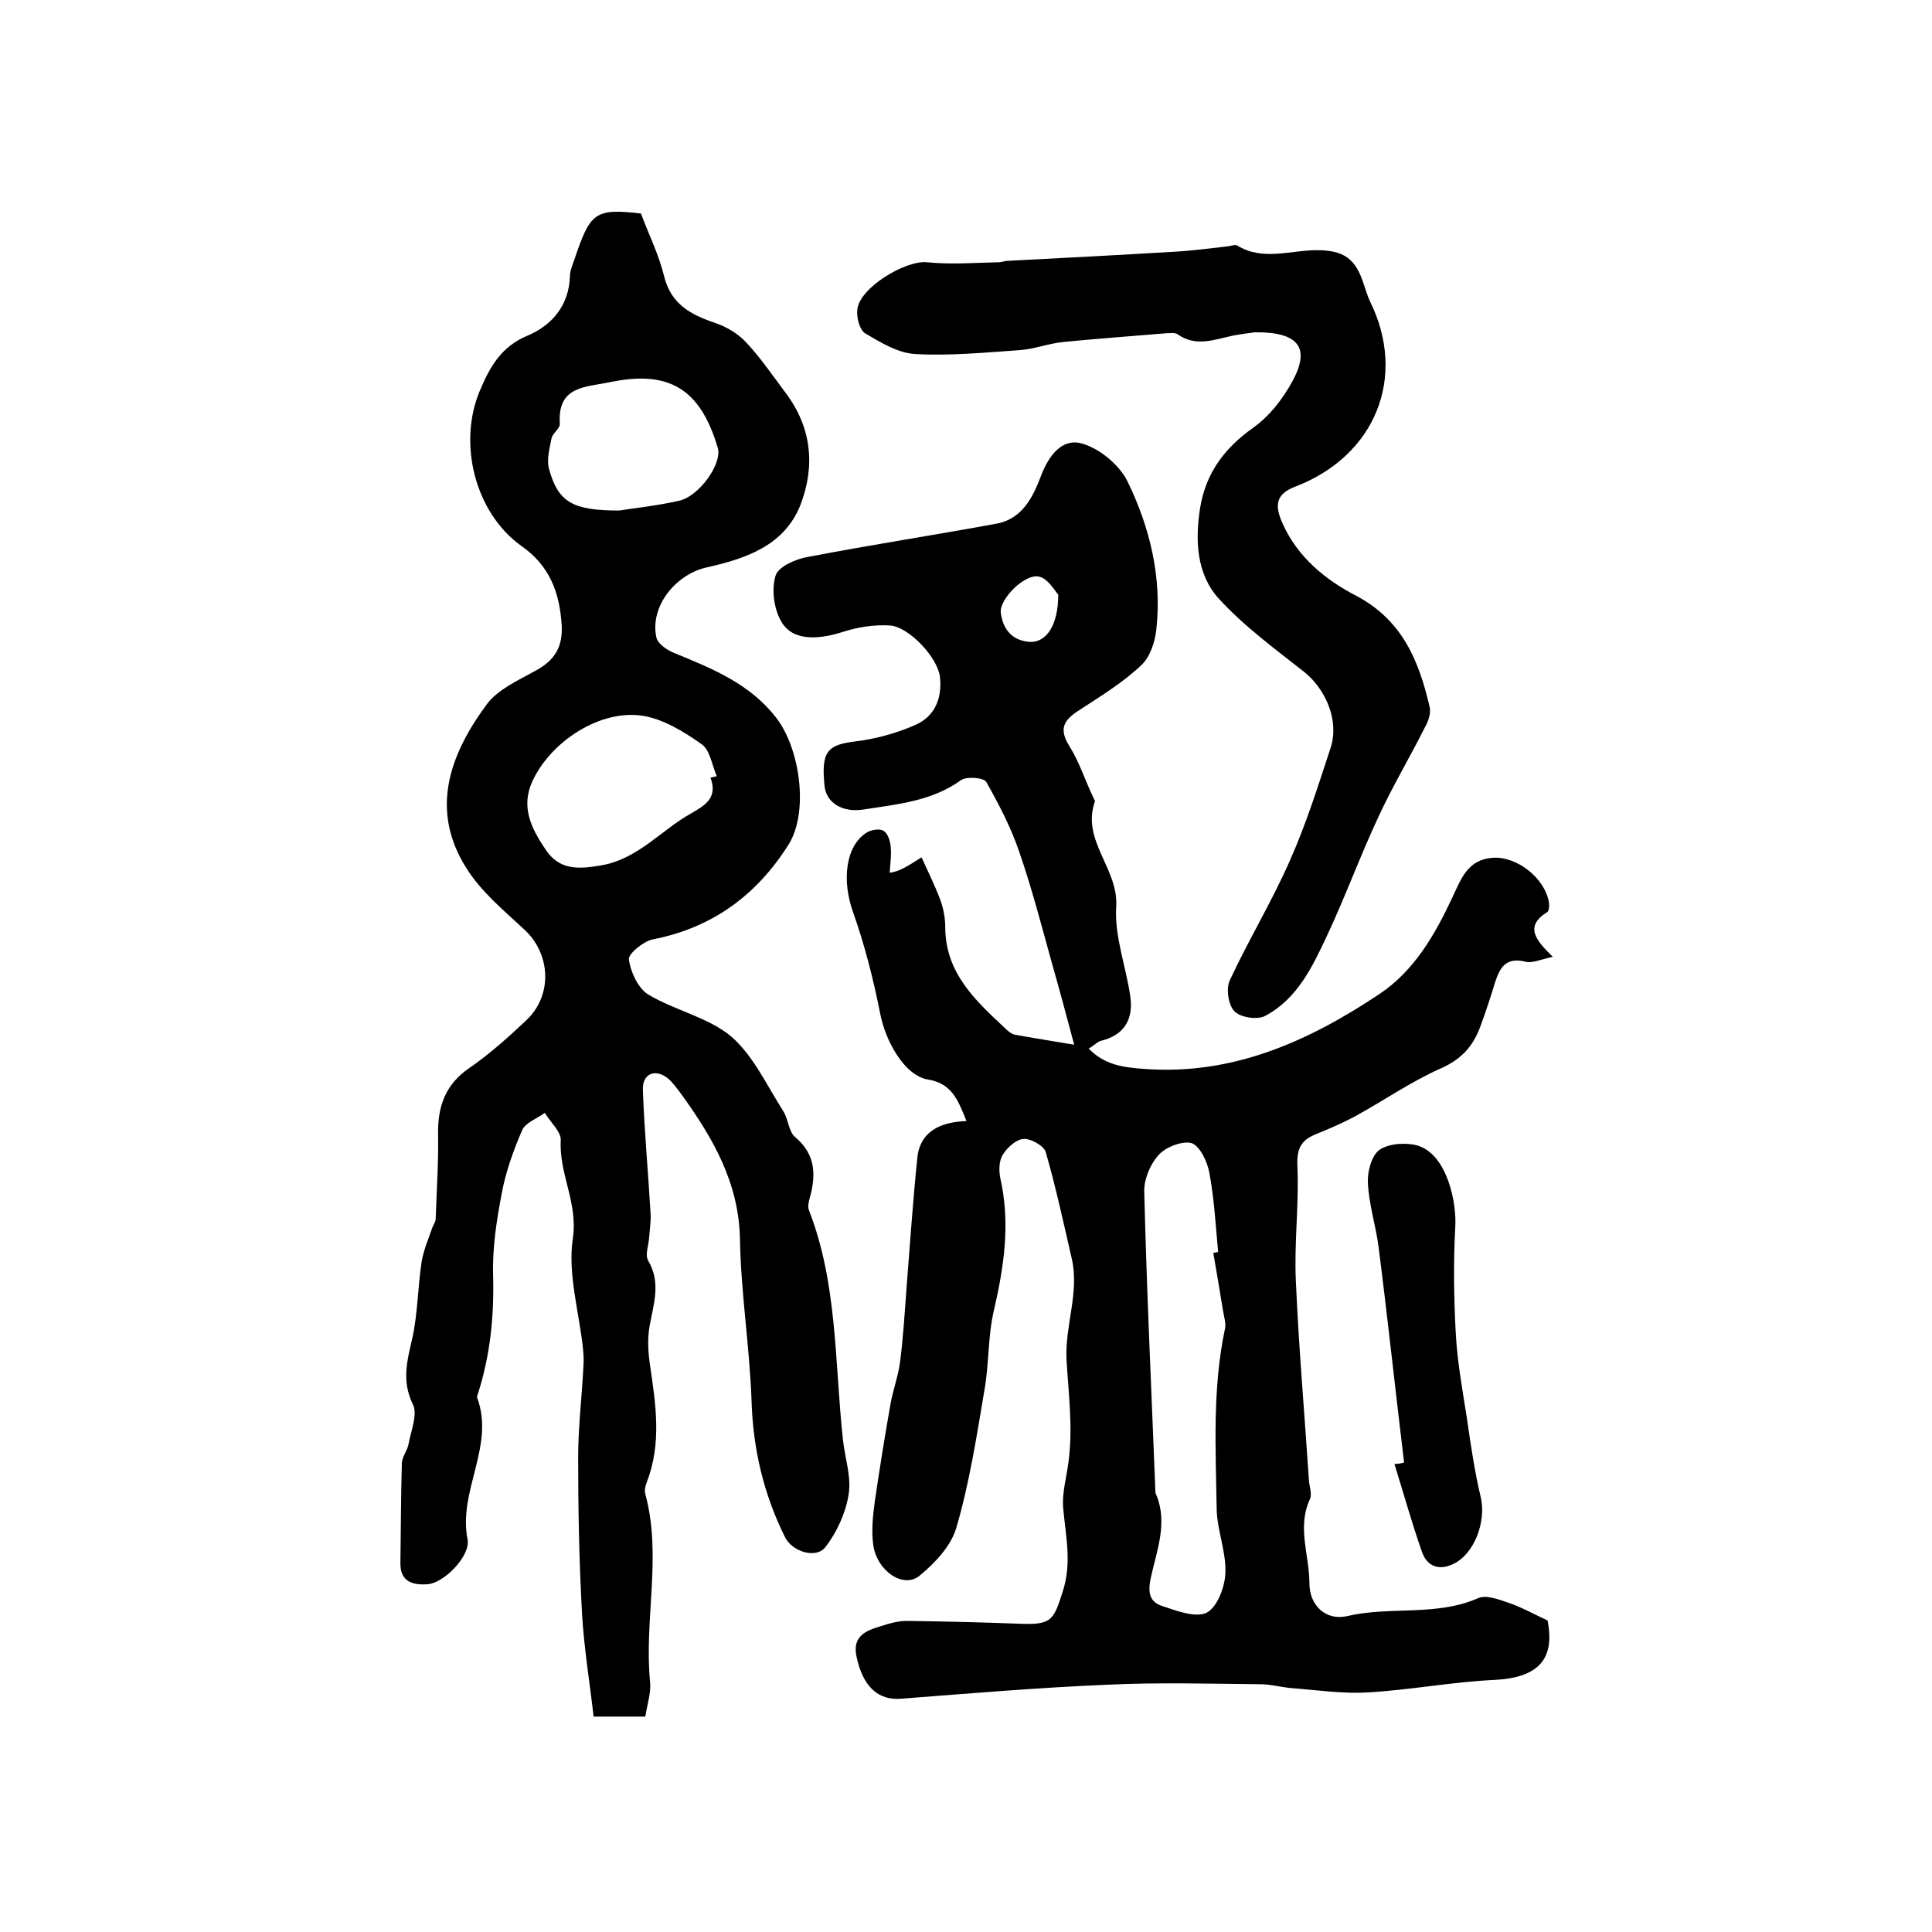
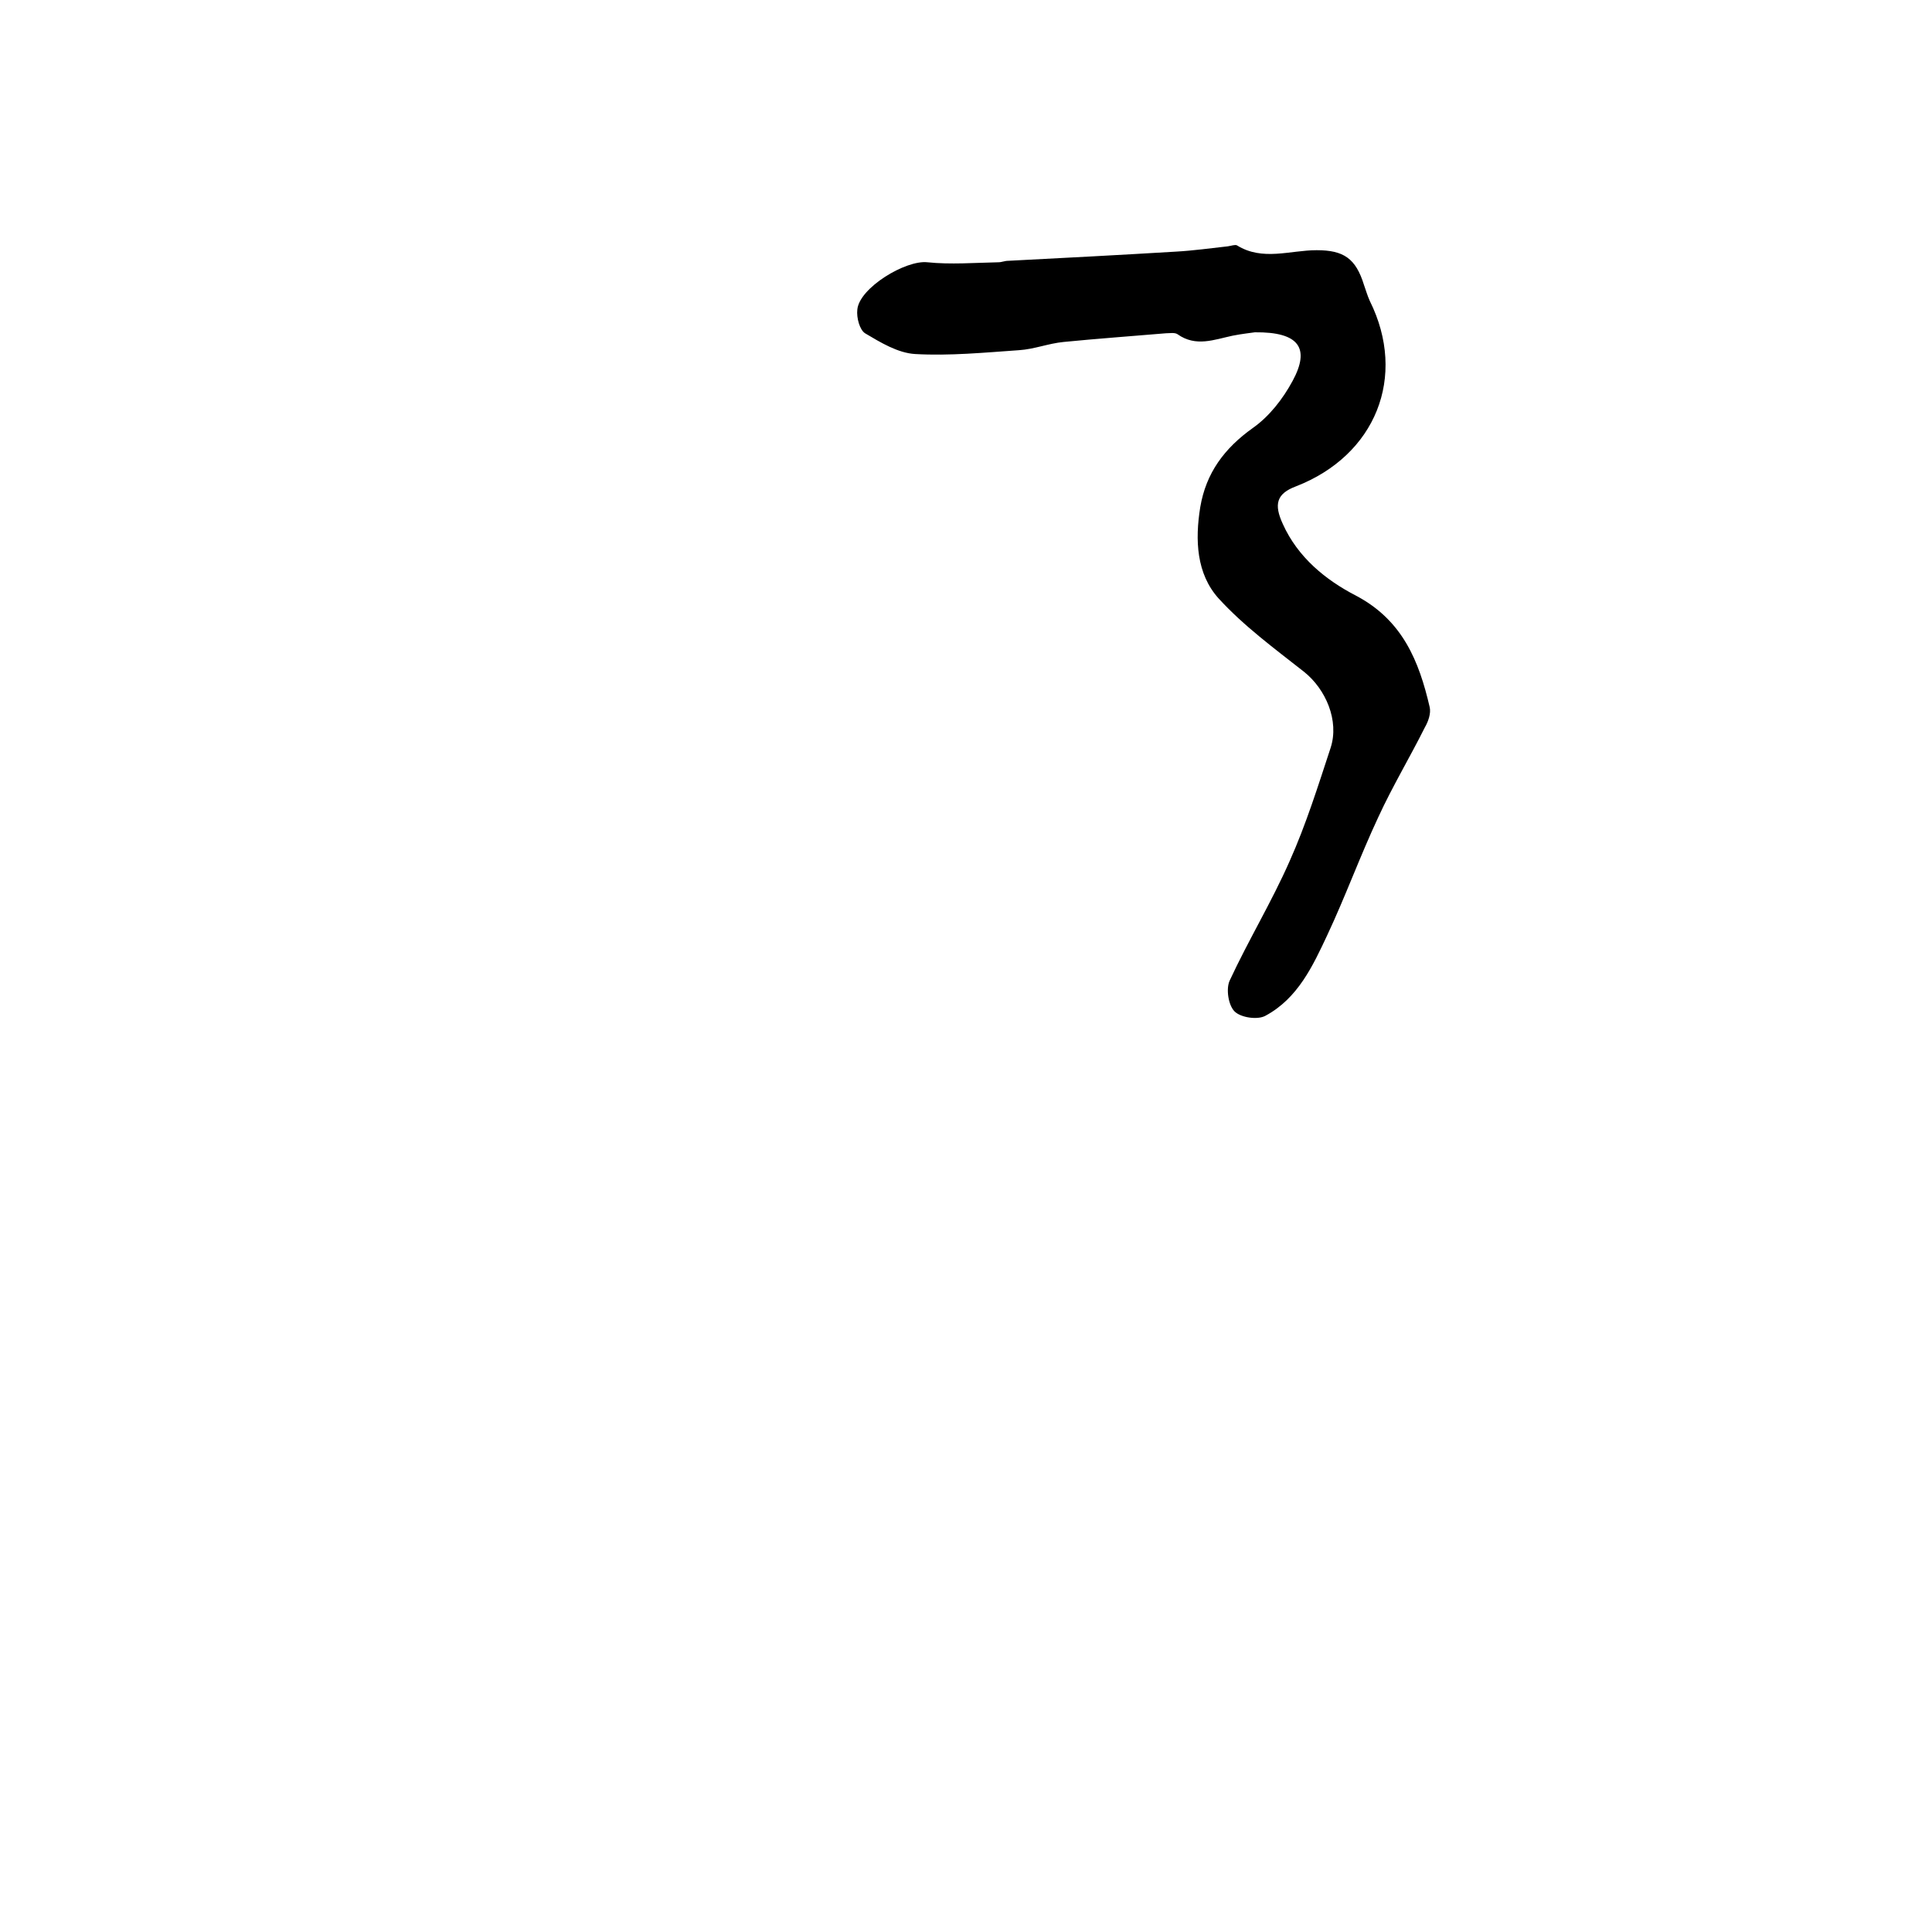
<svg xmlns="http://www.w3.org/2000/svg" version="1.1" id="图层_1" x="0px" y="0px" viewBox="0 0 400 400" style="enable-background:new 0 0 400 400;" xml:space="preserve">
  <style type="text/css">
	.st0{fill:#FFFFFF;}
</style>
  <g>
-     <path d="M190.8,177.5c1.3,2.9,2.7,5.7,3.8,8.6c0.7,1.8,1.1,3.9,1.1,5.8c0,9.5,6.2,15.2,12.3,20.9c0.6,0.6,1.3,1.2,2,1.4   c3.8,0.7,7.7,1.3,12.4,2.1c-1.6-6-3.1-11.6-4.7-17.2c-2.1-7.6-4.1-15.3-6.7-22.8c-1.7-5-4.2-9.8-6.8-14.4c-0.5-0.9-4-1.2-5.2-0.4   c-6.1,4.4-13.2,5-20.2,6.1c-4.4,0.7-7.8-1.4-8.1-5c-0.7-7,0.6-8.4,6.4-9.1c4.2-0.5,8.5-1.7,12.4-3.4c4.1-1.8,5.6-5.6,5.1-10   c-0.5-4-6.4-10.3-10.3-10.6c-3.2-0.2-6.6,0.3-9.7,1.3c-5.9,1.9-10.9,1.7-13-2.4c-1.4-2.6-1.9-6.5-1-9.3c0.6-1.8,4.2-3.4,6.7-3.8   c13-2.5,26.1-4.5,39.1-6.9c5.3-1,7.5-5.6,9.1-9.8c1.6-4.3,4.4-7.9,8.4-6.8c3.7,1,7.8,4.4,9.5,7.8c4.7,9.6,7.2,20,6,30.8   c-0.3,2.6-1.3,5.7-3.2,7.4c-3.7,3.5-8.1,6.2-12.4,9c-3,1.9-4.9,3.6-2.5,7.5c2.1,3.3,3.3,7.1,5,10.7c0.1,0.3,0.4,0.7,0.4,0.9   c-2.9,8.1,4.9,13.9,4.4,21.8c-0.4,6.1,2,12.3,2.9,18.5c0.7,4.7-1.1,8.1-6.1,9.3c-0.7,0.2-1.3,0.9-2.5,1.6c3.3,3.4,7.2,3.9,11.4,4.2   c18.4,1.4,34.1-5.7,48.8-15.5c7.2-4.8,11.5-12.3,15.1-20c1.8-3.8,3.1-7.8,8.3-8.2c5-0.4,10.9,4.2,11.7,9.3c0.1,0.6,0,1.6-0.3,1.9   c-4.9,3-2.4,5.9,1.1,9.3c-2.4,0.5-4.3,1.4-5.7,1c-4.1-1-5.3,1.3-6.3,4.4c-0.9,3-1.9,6-3,9c-1.5,4.1-3.9,6.8-8.2,8.7   c-6.1,2.7-11.7,6.6-17.7,9.9c-2.6,1.4-5.4,2.6-8.1,3.7c-3,1.2-4,2.8-3.9,6.4c0.4,8-0.7,16.1-0.3,24.2c0.6,13.7,1.8,27.4,2.7,41.1   c0.1,1.3,0.7,2.9,0.2,3.9c-2.7,5.8-0.1,11.6-0.1,17.4c0,4.6,3.4,7.8,7.8,6.8c8.9-2.1,18.4,0.1,27.1-3.7c1.7-0.8,4.4,0.3,6.5,1   c2.6,0.9,5.1,2.3,7.9,3.6c1.6,8-1.9,11.8-10.8,12.3c-8.9,0.4-17.6,2.1-26.5,2.6c-5.2,0.3-10.5-0.5-15.8-0.9   c-2.1-0.2-4.3-0.8-6.4-0.8c-10.5-0.1-21.1-0.4-31.6,0.1c-14.3,0.6-28.5,1.8-42.7,2.9c-4.7,0.4-8-2.4-9.3-8.9c-0.8-4.1,2-5.2,5-6.1   c1.9-0.6,3.9-1.2,5.8-1.1c7.9,0.1,15.8,0.3,23.6,0.6c6.1,0.2,6.5-1,8.3-6.6c2-6.1,0.6-11.7,0.1-17.6c-0.2-3,0.7-6.1,1.1-9.2   c1-7.1,0-14.5-0.4-21.4c-0.3-7.1,2.7-13.8,1.1-20.8c-1.7-7.4-3.3-14.8-5.4-22.1c-0.4-1.3-3.1-2.8-4.6-2.7c-1.5,0.1-3.4,1.8-4.3,3.3   c-0.8,1.3-0.8,3.3-0.5,4.8c2.1,9.3,0.8,18.2-1.3,27.3c-1.3,5.4-1,11.2-2,16.7c-1.6,9.5-3.1,19.2-5.8,28.4c-1.1,3.8-4.5,7.4-7.7,10   c-3.3,2.6-8.7-1-9.5-6.4c-0.4-2.9-0.1-6,0.3-8.9c1-6.9,2.1-13.7,3.3-20.5c0.5-2.7,1.5-5.4,1.9-8.2c0.7-5.2,1-10.5,1.4-15.8   c0.7-8.9,1.3-17.7,2.2-26.6c0.5-5.6,4.7-7.6,10.2-7.8c-1.8-4.5-3.1-7.8-8-8.6c-4.8-0.8-8.8-7.9-9.9-13.8   c-1.4-7.1-3.2-14.1-5.6-20.9c-2.3-6.4-1.6-13.6,2.8-16.4c0.9-0.6,2.7-0.9,3.5-0.4c0.9,0.5,1.4,2.1,1.5,3.2c0.2,1.8-0.1,3.7-0.2,5.5   C186.3,180.4,187.8,179.4,190.8,177.5z M251.2,259.4c0.3-0.1,0.7-0.1,1-0.2c-0.5-5.4-0.8-10.9-1.8-16.3c-0.4-2.3-1.9-5.5-3.6-6.2   c-1.8-0.6-5.3,0.7-6.8,2.3c-1.8,1.9-3.1,5-3.1,7.5c0.5,20.7,1.5,41.4,2.3,62c0,0.3,0,0.7,0.2,1c2.4,5.8,0.1,11.5-1.1,17   c-0.7,3.1-0.4,5.1,2.3,6c3,1,6.9,2.5,9.2,1.4c2.2-1.1,3.8-5.3,3.9-8.2c0.2-4.4-1.7-8.8-1.8-13.2c-0.2-12.5-0.9-25,1.7-37.3   c0.3-1.2-0.2-2.6-0.4-3.9C252.6,267.5,251.9,263.5,251.2,259.4z M219.1,123.1c-0.7-0.7-2-3.2-3.9-3.7c-2.9-0.8-8.3,4.6-8,7.4   c0.4,3.5,2.4,5.9,6.1,6.1C216.6,133,219.1,129.5,219.1,123.1z" />
-     <path d="M132.7,44.2c1.6,4.3,3.7,8.5,4.8,13c1.4,5.7,5.4,7.9,10.4,9.6c2.4,0.8,4.8,2.2,6.5,4c3.1,3.3,5.6,7,8.3,10.6   c5.4,7.2,6.1,15.2,3,23.2c-3.4,8.5-11.5,11.1-19.5,12.9c-6.4,1.5-11.7,8.1-10.3,14.5c0.3,1.3,2.2,2.6,3.7,3.2   c7.8,3.2,15.6,6.3,21.1,13.4c4.9,6.3,6.8,19.4,2.6,26.2c-6.6,10.5-15.8,17.3-28.2,19.7c-1.9,0.4-5.1,3-4.9,4.2   c0.4,2.6,1.9,5.9,4,7.2c5.5,3.3,12.4,4.7,17.2,8.7c4.6,4,7.4,10.2,10.8,15.5c1,1.6,1.1,4.2,2.4,5.3c4.3,3.6,4.4,7.9,3,12.8   c-0.2,0.8-0.4,1.7-0.1,2.4c5.9,15.2,5.3,31.4,7,47.3c0.4,3.9,1.8,7.8,1.2,11.5c-0.6,3.8-2.4,7.8-4.8,10.9c-1.9,2.5-6.9,1-8.4-2.1   c-4.4-8.9-6.6-18.2-6.9-28.2c-0.4-11.2-2.2-22.3-2.4-33.4c-0.2-11.7-5.6-21-12.1-30c-0.9-1.2-1.8-2.5-2.9-3.4   c-2.6-2-5.2-0.9-5.1,2.4c0.3,8.6,1.1,17.1,1.6,25.7c0.1,1.6-0.2,3.3-0.3,4.9s-0.9,3.6-0.2,4.8c2.7,4.6,1.1,9,0.3,13.5   c-0.5,2.7-0.3,5.6,0.1,8.3c1.2,8.1,2.4,16.1-0.7,24.1c-0.3,0.7-0.5,1.7-0.3,2.4c3.5,12.9-0.3,26.1,1,39c0.2,2.2-0.6,4.6-1,7.1   c-3.5,0-6.7,0-10.7,0c-0.8-7.1-2-14.2-2.4-21.4c-0.6-10.8-0.8-21.6-0.8-32.3c0-6.3,0.8-12.7,1.1-19c0.1-1.2,0-2.3-0.1-3.5   c-0.8-7.6-3.2-15.5-2.1-22.8c1.1-7.4-2.9-13.4-2.5-20.3c0.1-1.8-2.2-3.8-3.3-5.7c-1.6,1.2-4,2-4.7,3.6c-1.8,4.2-3.4,8.6-4.2,13   c-1.1,5.7-2,11.5-1.8,17.3c0.2,8.3-0.6,16.2-3.1,24.1c-0.1,0.3-0.3,0.7-0.2,1c3.7,10-4,19.3-2,29.3c0.7,3.4-4.9,9.1-8.3,9.3   c-2.9,0.2-5.7-0.4-5.6-4.5c0.1-6.8,0.1-13.7,0.3-20.5c0-1.4,1.2-2.7,1.4-4.1c0.5-2.7,1.9-6.1,0.9-8.1c-2.4-4.9-1.2-9.1-0.1-13.9   c1.1-5.1,1.1-10.5,1.9-15.7c0.4-2.4,1.4-4.7,2.2-7c0.2-0.6,0.7-1.2,0.7-1.8c0.2-5.9,0.6-11.7,0.5-17.6c-0.1-5.7,1.5-10.3,6.5-13.7   c4.2-2.9,8.1-6.4,11.8-9.9c5.5-5.2,5-13.8-0.5-18.8c-4.2-3.9-8.9-7.8-11.9-12.6c-7.7-12.1-3.5-23.6,4.2-34c2.3-3.1,6.6-5,10.2-7   c3.8-2.1,5.5-4.8,5.3-9.2c-0.4-6.9-2.5-12.5-8.4-16.6c-9.6-6.9-13.1-21.2-8.6-32c2.1-5,4.4-9.2,9.9-11.5c5-2.1,8.6-6.2,8.8-12.3   c0-1.1,0.5-2.3,0.9-3.4C122.2,44,123.1,43.1,132.7,44.2z M147.1,161c0.4-0.1,0.8-0.2,1.3-0.3c-1-2.3-1.4-5.4-3.1-6.6   c-3.7-2.6-7.9-5.2-12.2-5.9c-8.8-1.4-19.1,5.3-22.9,13.6c-2.4,5.3-0.2,9.7,2.7,14c2.8,4.3,6.6,4.2,11.4,3.4   c7.8-1.3,12.5-7.3,18.8-10.8C145.8,166.8,148.7,165.3,147.1,161z M128.2,105.7c3.2-0.5,7.8-1,12.3-2c4.3-0.9,9.1-7.8,8.1-11   c-3.6-12.2-10.1-16.1-22.2-13.6c-5.1,1.1-11,0.7-10.5,8.6c0.1,1-1.4,1.9-1.7,3c-0.4,2.1-1.1,4.5-0.5,6.5   C115.6,104,118.6,105.7,128.2,105.7z" />
    <path d="M259.8,68.8c-0.6,0.1-2.6,0.3-4.6,0.7c-3.8,0.8-7.6,2.4-11.4-0.3c-0.6-0.4-1.6-0.2-2.4-0.2c-7.1,0.6-14.1,1.1-21.2,1.8   c-3.1,0.3-6.1,1.5-9.2,1.7c-7.2,0.5-14.4,1.2-21.5,0.8c-3.6-0.2-7.2-2.4-10.4-4.3c-1.1-0.7-1.8-3.2-1.6-4.9   c0.4-4.5,10-10.3,14.5-9.8c4.8,0.5,9.8,0.1,14.7,0c0.7,0,1.3-0.3,2-0.3c11.6-0.6,23.1-1.2,34.7-1.9c3.6-0.2,7.2-0.7,10.8-1.1   c0.7-0.1,1.5-0.4,1.9-0.2c5.3,3.3,11,1,16.5,1c5.6,0,8.1,1.7,9.8,7.2c0.4,1.1,0.7,2.2,1.2,3.3c7.8,15.7,1.2,32-15.3,38.4   c-4,1.5-4.6,3.7-2.7,7.8c3.1,6.9,8.9,11.6,15.1,14.8c9.7,5.1,13.1,13.6,15.3,23.1c0.3,1.3-0.3,3-1,4.2c-3.1,6.2-6.7,12.2-9.6,18.5   c-3.8,8.1-6.8,16.4-10.6,24.5c-3,6.4-6.1,13.1-12.8,16.7c-1.6,0.9-5.1,0.4-6.4-0.9c-1.3-1.3-1.8-4.7-1-6.4   c3.9-8.4,8.7-16.3,12.4-24.7c3.4-7.6,5.9-15.6,8.5-23.5c1.8-5.6-1-12.1-5.5-15.7c-6.1-4.8-12.5-9.5-17.7-15.2   c-4.6-5.1-4.9-12.1-3.8-18.9c1.2-7.1,5-12.2,10.9-16.4c3.4-2.4,6.2-6,8.2-9.7C271.3,72.1,269,68.7,259.8,68.8z" />
-     <path d="M290.7,302.8c-1.8-14.9-3.4-29.9-5.3-44.8c-0.6-4.4-2-8.7-2.2-13.2c-0.1-2.3,0.8-5.7,2.5-6.8c2-1.3,5.5-1.5,7.9-0.8   c6.1,2,8,11.9,7.7,16.8c-0.4,7.3-0.3,14.7,0.1,22c0.3,5.9,1.4,11.8,2.3,17.6c0.8,5.5,1.6,11.1,2.9,16.5c1.1,4.9-1.3,11.6-5.7,13.7   c-2.9,1.4-5.4,0.6-6.5-2.5c-2.1-6-3.8-12.1-5.7-18.2C289.3,303.1,290,303,290.7,302.8z" />
  </g>
</svg>